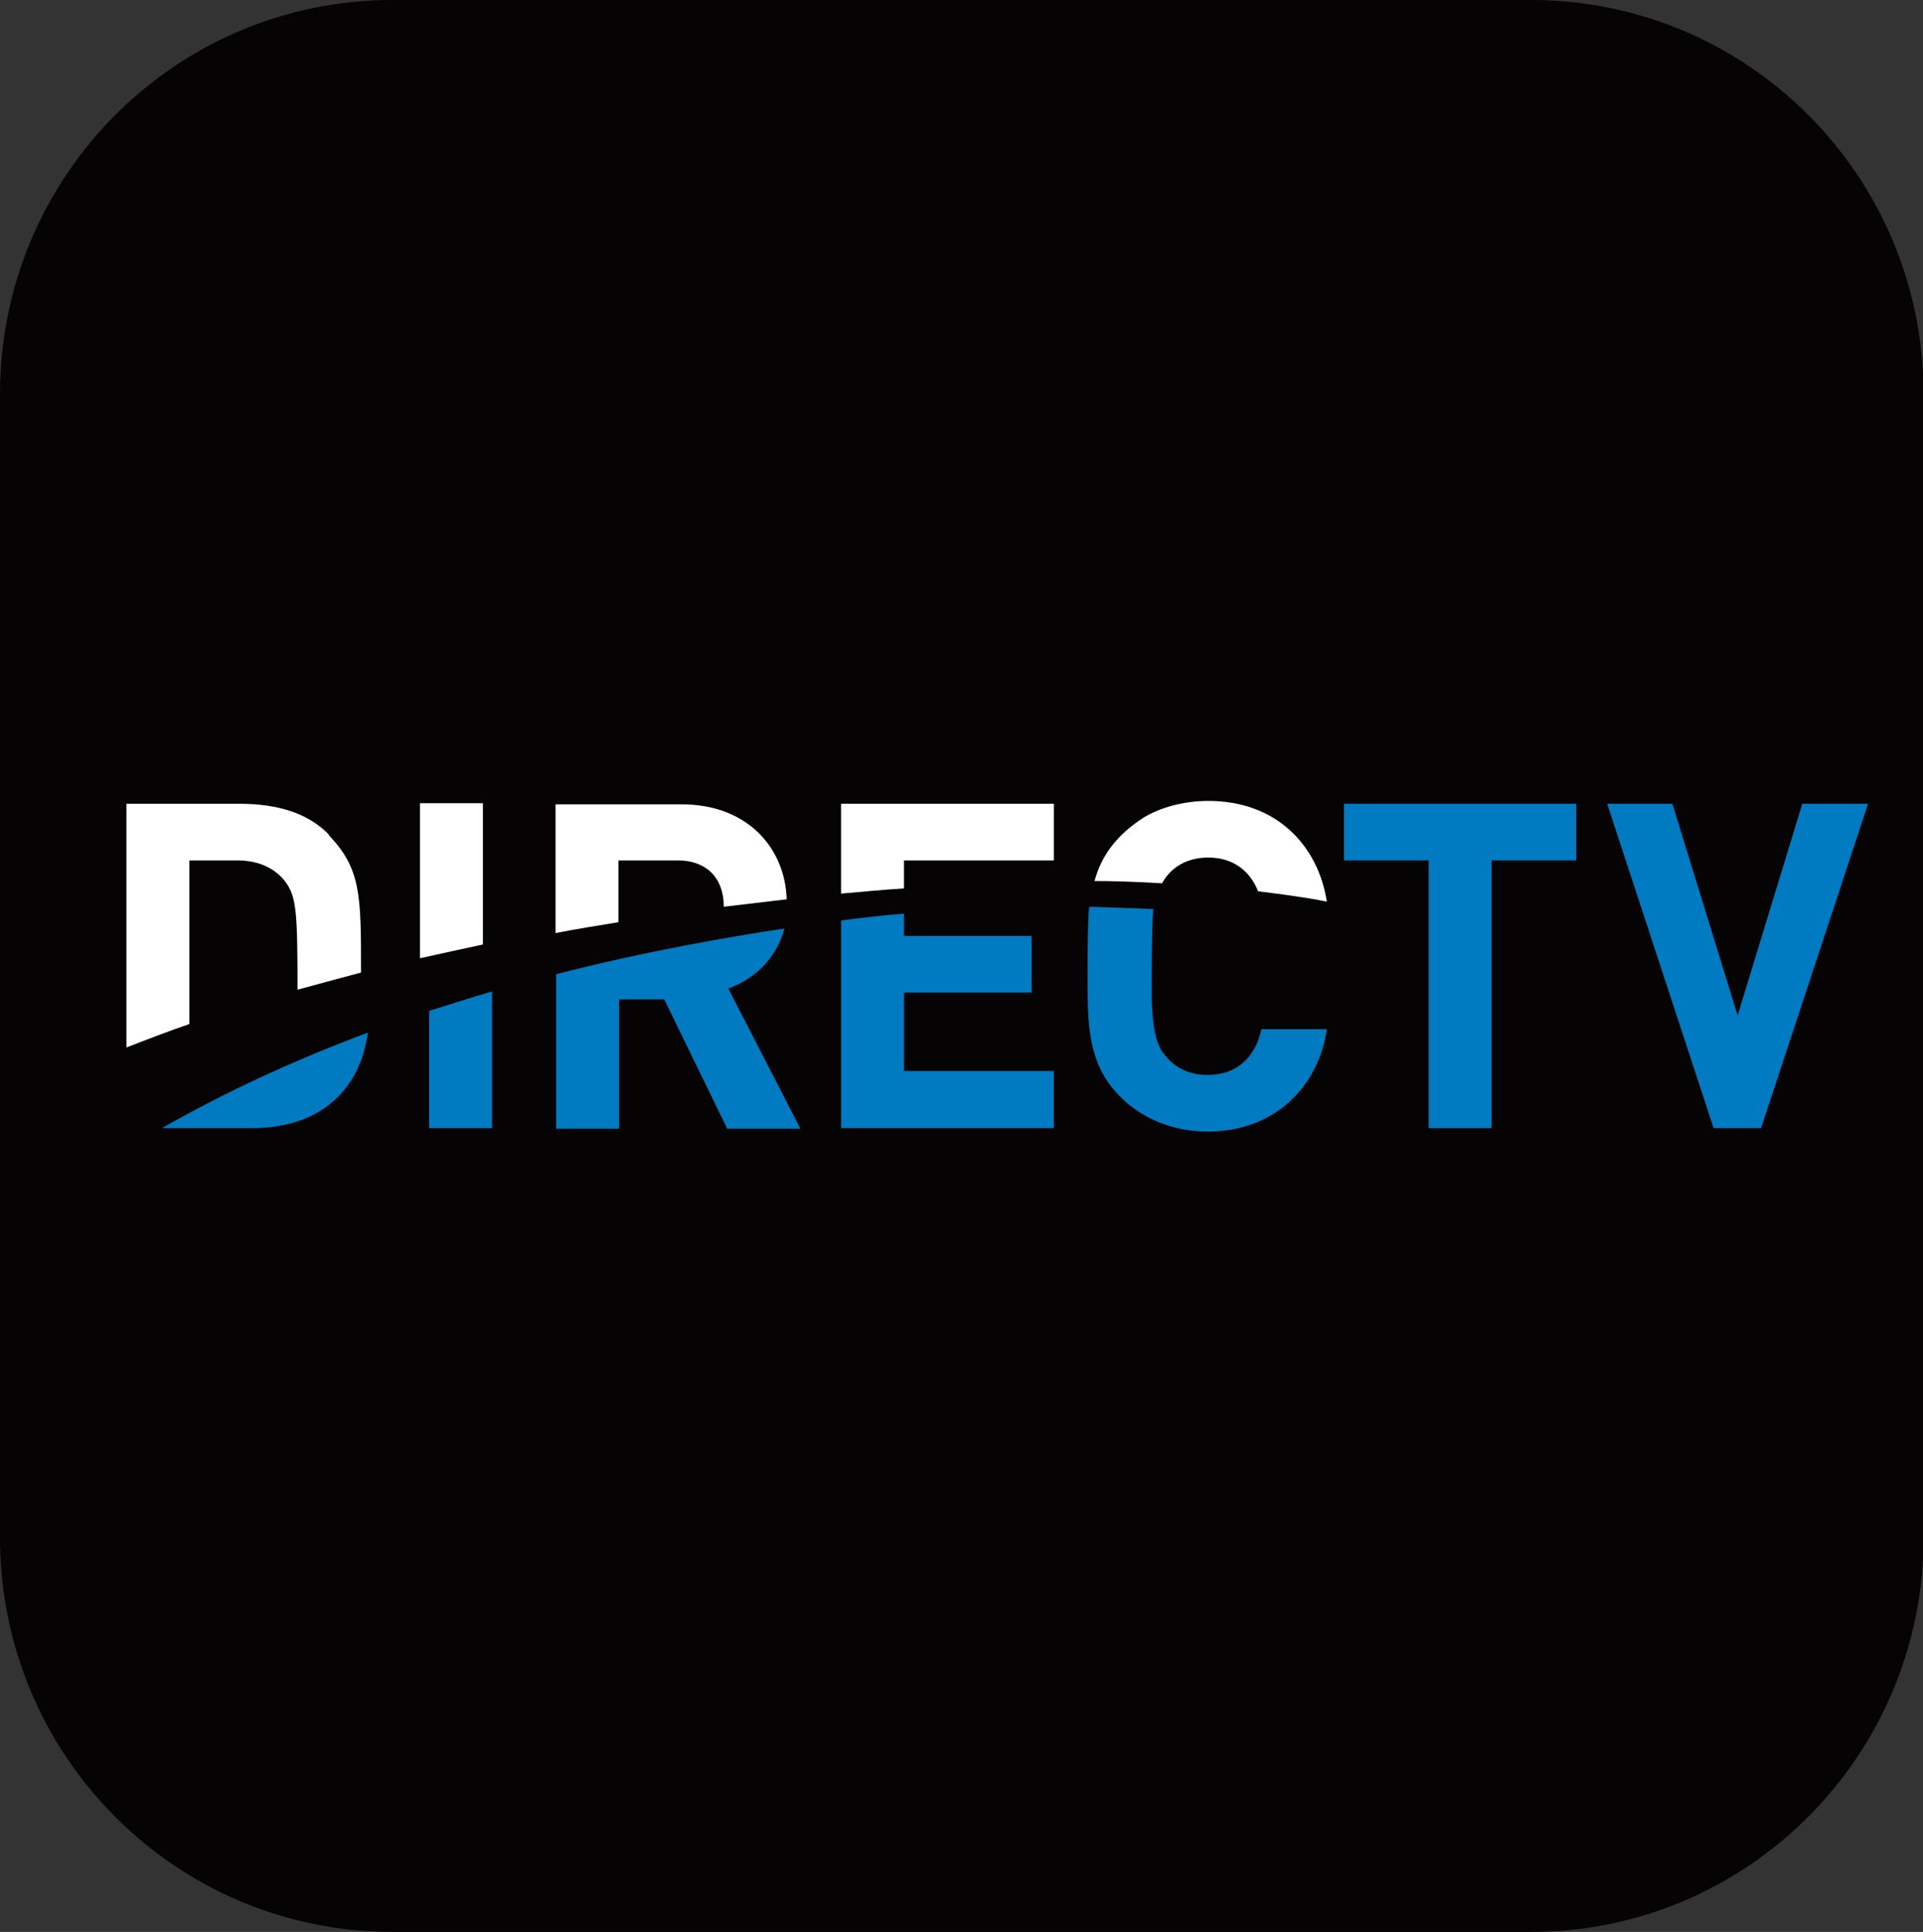
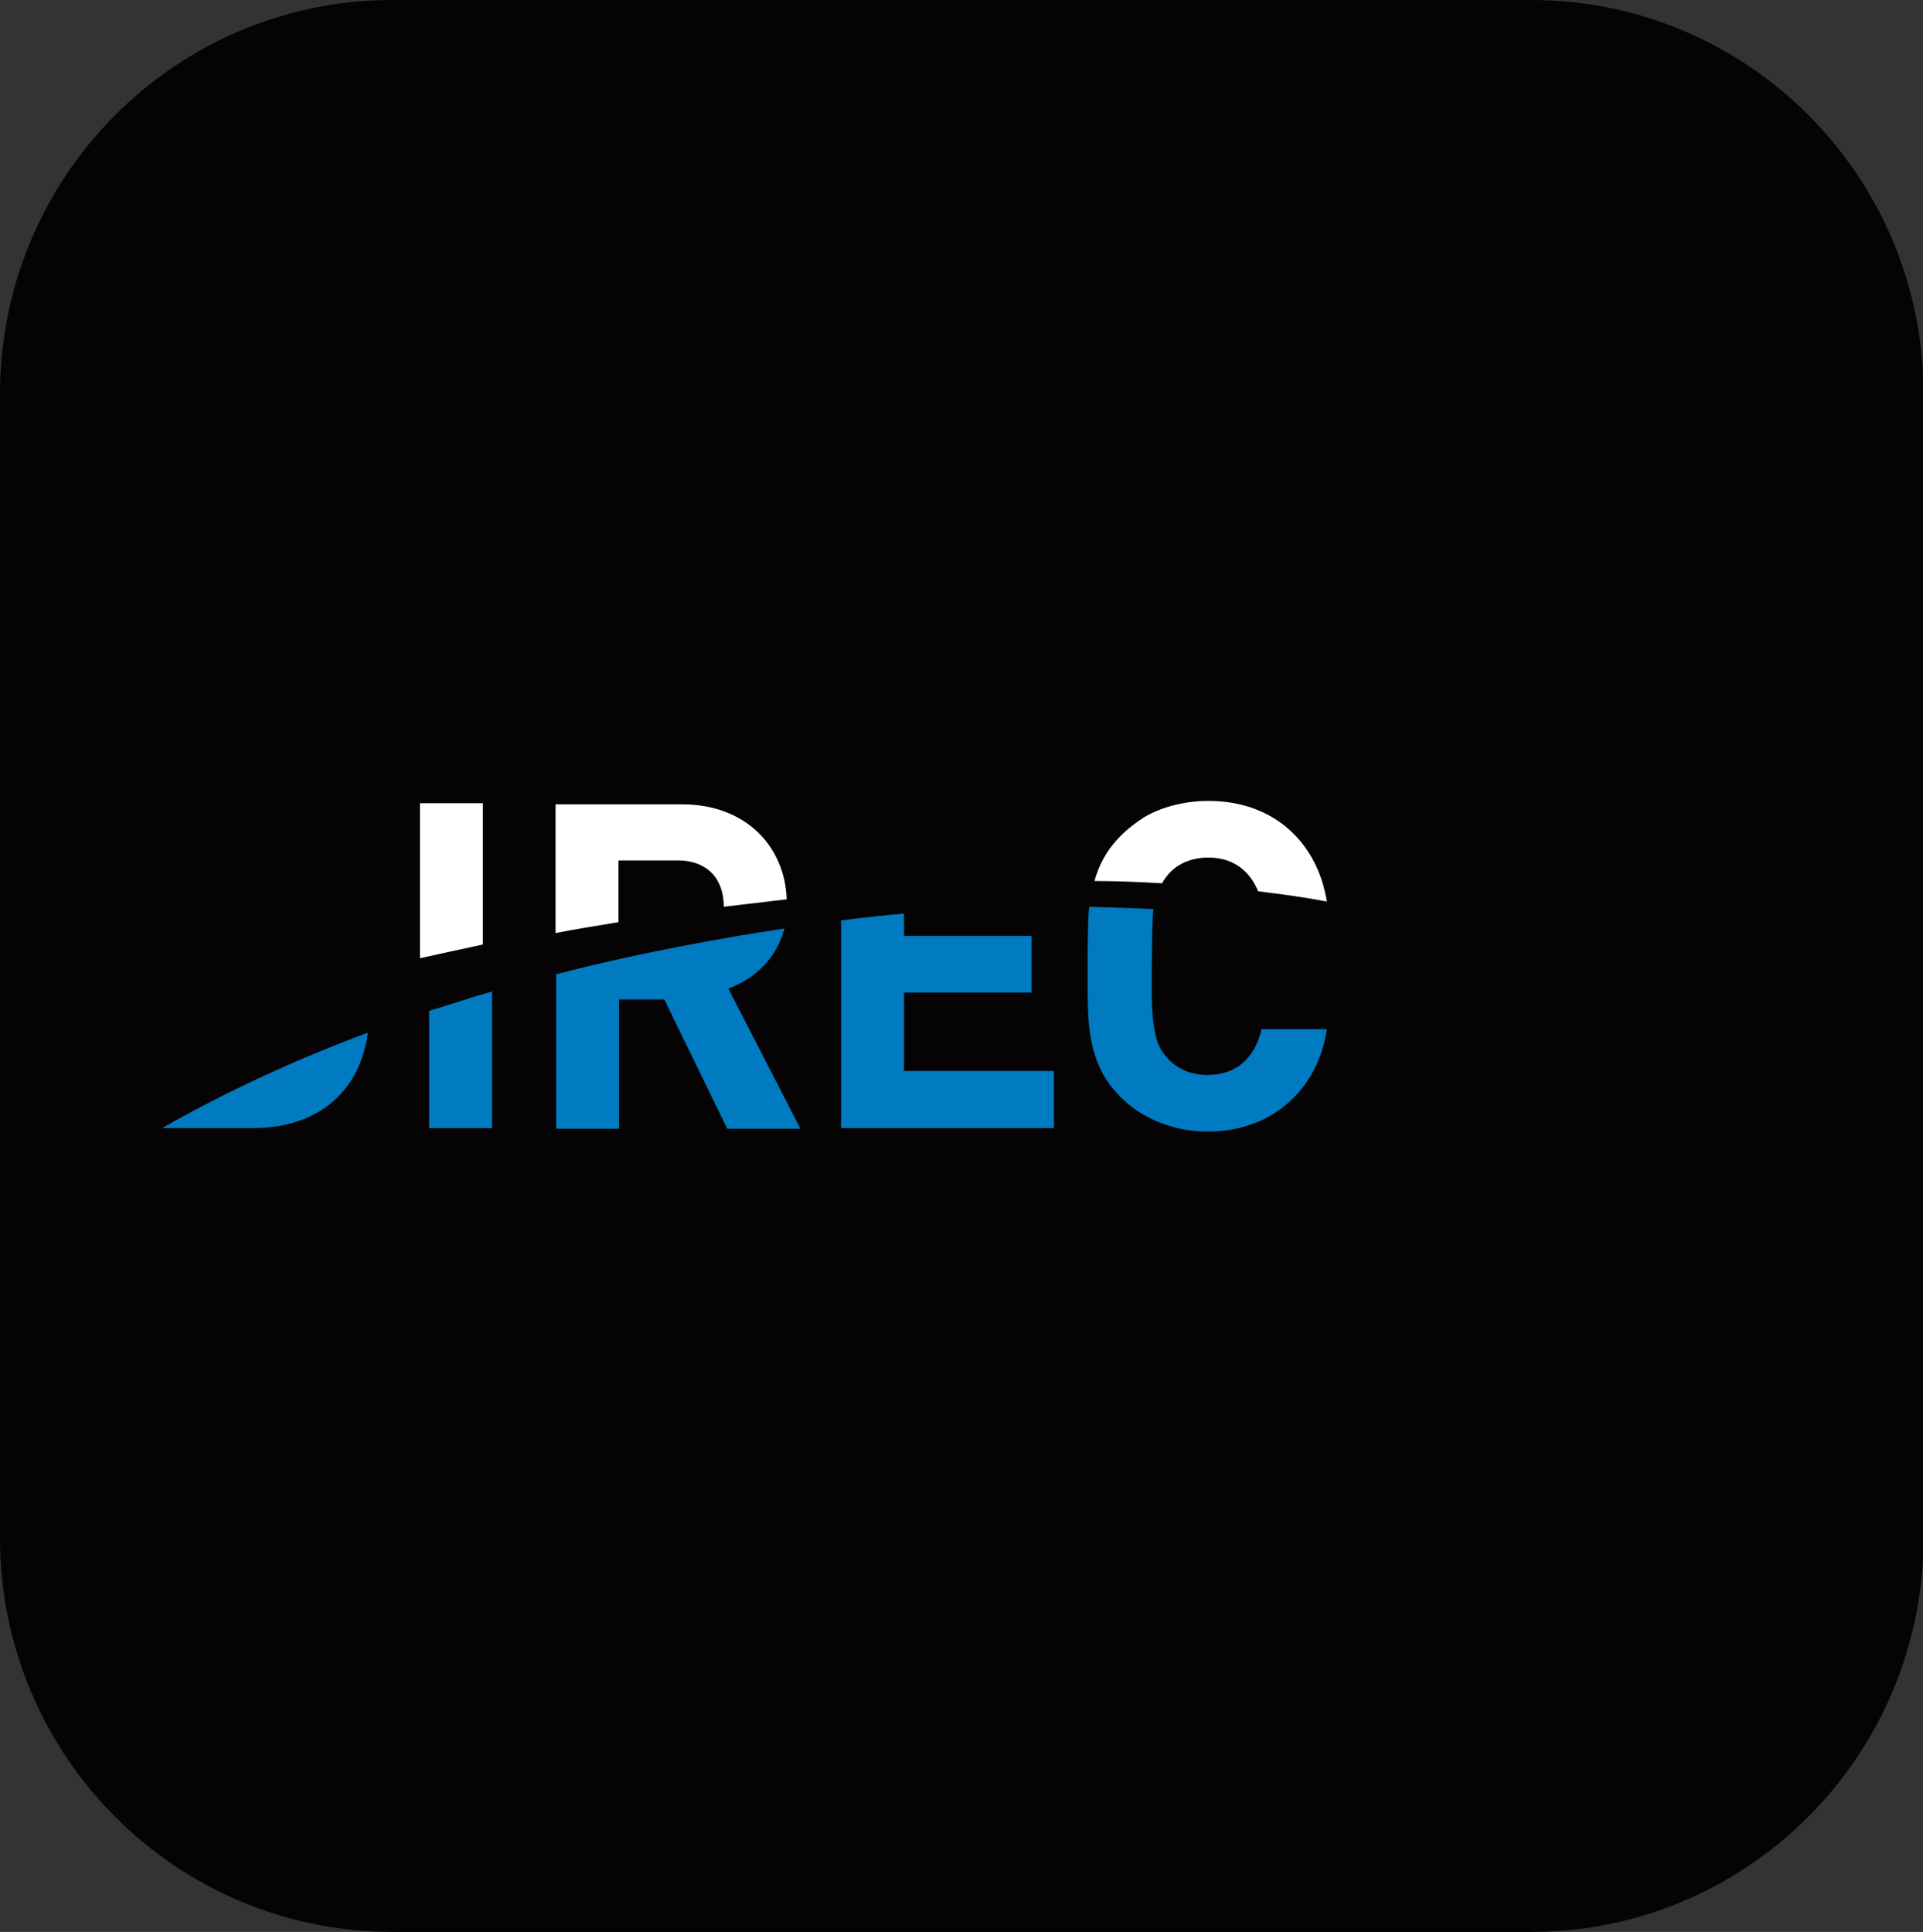
<svg xmlns="http://www.w3.org/2000/svg" id="Layer_2" data-name="Layer 2" viewBox="0 0 33.61 33.77">
  <rect x="0" y="0" width="33.61" height="33.77" fill="#333333" stroke="none" />
  <defs>
    <style>      .cls-1, .cls-2, .cls-3 {        fill: none;      }      .cls-2 {        clip-path: url(#clippath-1);      }      .cls-4 {        fill: #050303;      }      .cls-5 {        fill: #007ac1;      }      .cls-6 {        fill: #fff;      }      .cls-3 {        clip-path: url(#clippath);      }    </style>
    <clipPath id="clippath">
      <rect class="cls-1" width="33.61" height="33.77" />
    </clipPath>
    <clipPath id="clippath-1">
      <rect class="cls-1" width="33.61" height="33.77" />
    </clipPath>
  </defs>
  <g id="Layer_1-2" data-name="Layer 1">
    <g class="cls-3">
      <path class="cls-4" d="m26.76,33.77H6.86C3.07,33.77,0,30.69,0,26.88V6.89C0,3.08,3.07,0,6.86,0h19.9c3.79,0,6.86,3.08,6.86,6.89v19.99c0,3.8-3.07,6.89-6.86,6.89" />
      <path class="cls-5" d="m22.05,17.98c-.11.51-.44.81-.94.81-.32,0-.61-.12-.81-.43-.19-.3-.17-.97-.17-1.18h0s0-1.15.03-1.29c-.44-.02-.85-.03-1.12-.04-.04.17-.03,1.48-.03,1.48h0c0,.63.05,1.2.41,1.66.38.49.99.79,1.69.79,1.18,0,1.94-.8,2.08-1.79h-1.14Z" />
      <path class="cls-6" d="m20.31,15.44c.04-.07.24-.45.81-.45.42,0,.72.22.87.59.4.05.8.1,1.2.18-.15-.97-.87-1.76-2.07-1.76-.44,0-.85.12-1.13.29-.48.31-.74.67-.86,1.11.28,0,.69.01,1.18.04" />
-       <path class="cls-6" d="m5.75,14.59c-.37-.38-.9-.54-1.57-.54h-1.97v4.26c.36-.14.72-.28,1.1-.41v-2.86h.84c.36,0,.64.13.82.35.21.27.23.5.23,1.91.36-.1,1.11-.3,1.11-.3,0-1.37,0-1.81-.57-2.41" />
      <path class="cls-5" d="m12.73,17.28c.44-.16.84-.51.98-1.05-1,.15-2.53.42-3.99.8v2.7h1.1v-2.26h.79l1.1,2.26h1.28s-1.26-2.45-1.26-2.45Z" />
      <path class="cls-5" d="m18.41,18.72h-2.61v-1.37h2.23v-.99h-2.23v-.39c-.36.03-.73.07-1.1.12v3.63h3.72v-.99h0Z" />
      <path class="cls-5" d="m4.41,19.72c.59,0,1.12-.17,1.49-.54.33-.33.47-.72.53-1.13-1.34.5-2.55,1.07-3.6,1.67h1.57Z" />
      <path class="cls-5" d="m7.5,19.72h1.1v-2.39c-.38.11-.74.23-1.1.34v2.05Z" />
      <path class="cls-6" d="m7.34,16.75c.36-.08.73-.16,1.1-.24v-2.47h-1.1v2.7Z" />
-       <path class="cls-6" d="m18.41,14.05h-3.71v1.57c.37-.03.74-.07,1.1-.09v-.49h2.62v-.99h0Z" />
    </g>
-     <polygon class="cls-5" points="30.78 19.72 29.95 19.72 28.09 14.05 29.23 14.05 30.37 17.75 31.5 14.05 32.65 14.05 30.78 19.72" />
-     <polygon class="cls-5" points="26.07 15.04 26.07 19.72 24.97 19.72 24.97 15.04 23.49 15.04 23.49 14.05 27.55 14.05 27.55 15.04 26.07 15.04" />
    <g class="cls-2">
      <path class="cls-6" d="m10.81,15.04h1.04c.47,0,.8.28.8.81l1.1-.13c-.03-.92-.71-1.66-1.83-1.66h-2.21v2.25c.36-.07.73-.13,1.1-.19v-1.08Z" />
    </g>
  </g>
</svg>